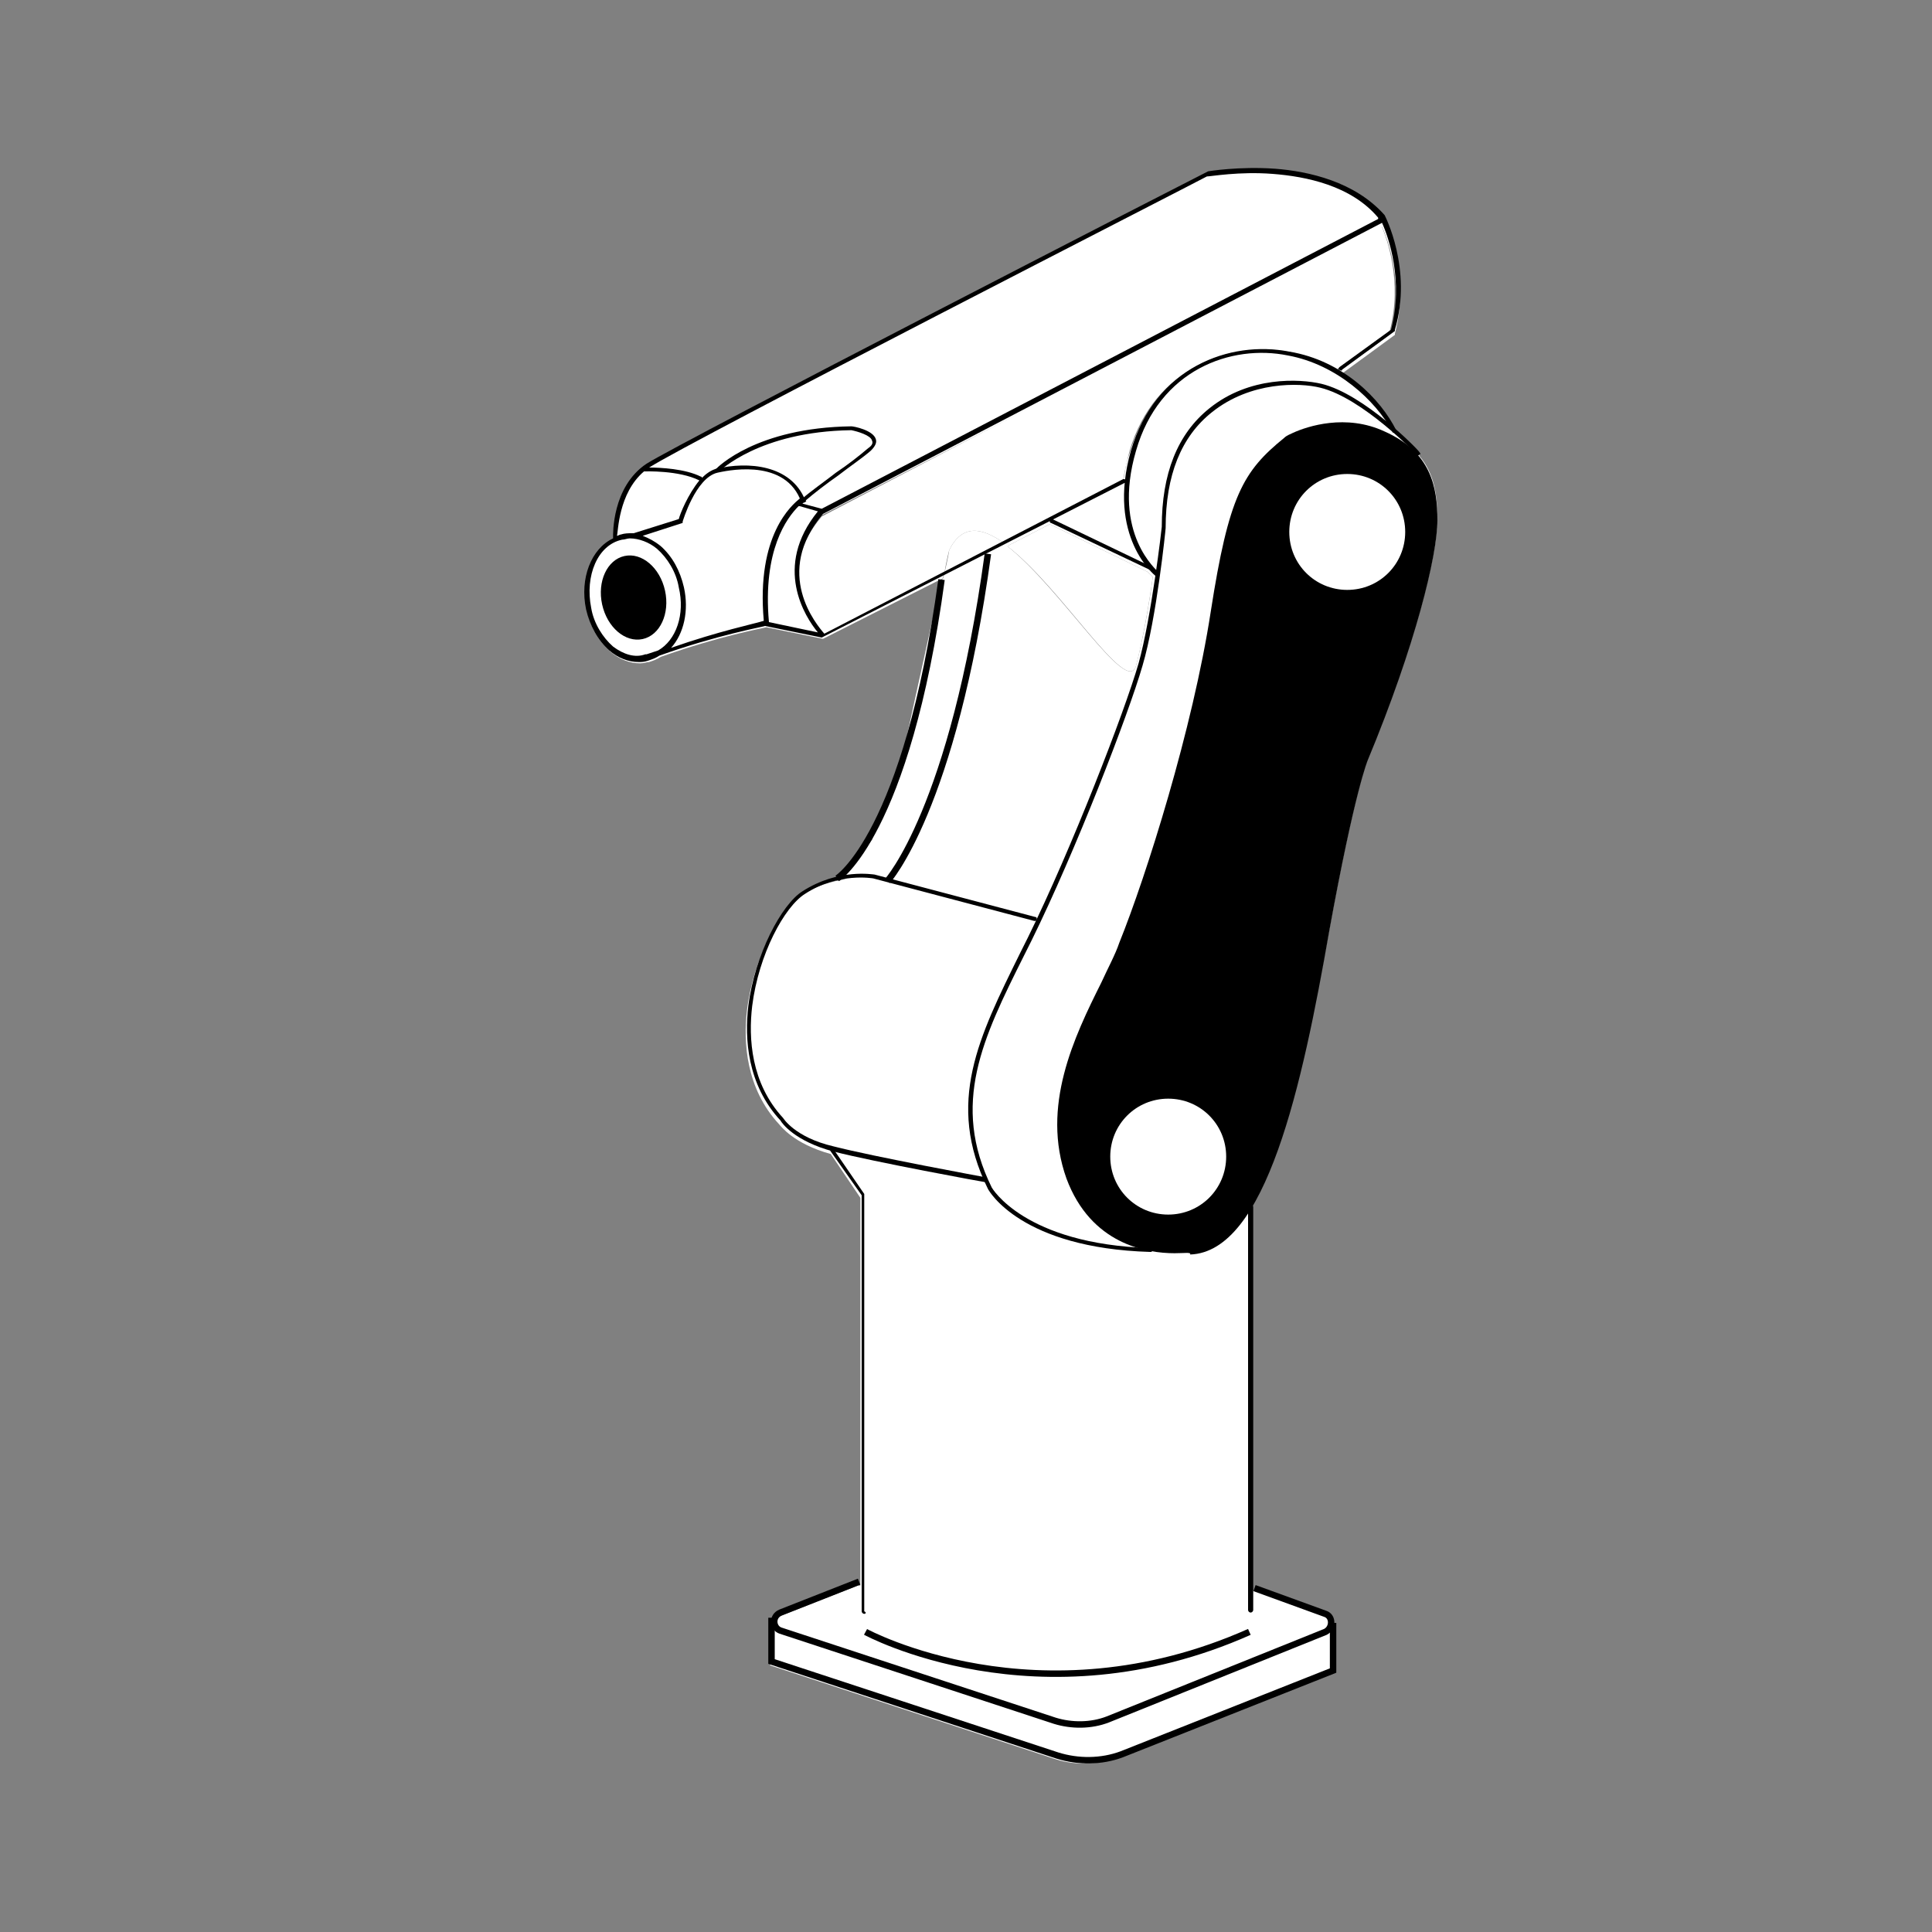
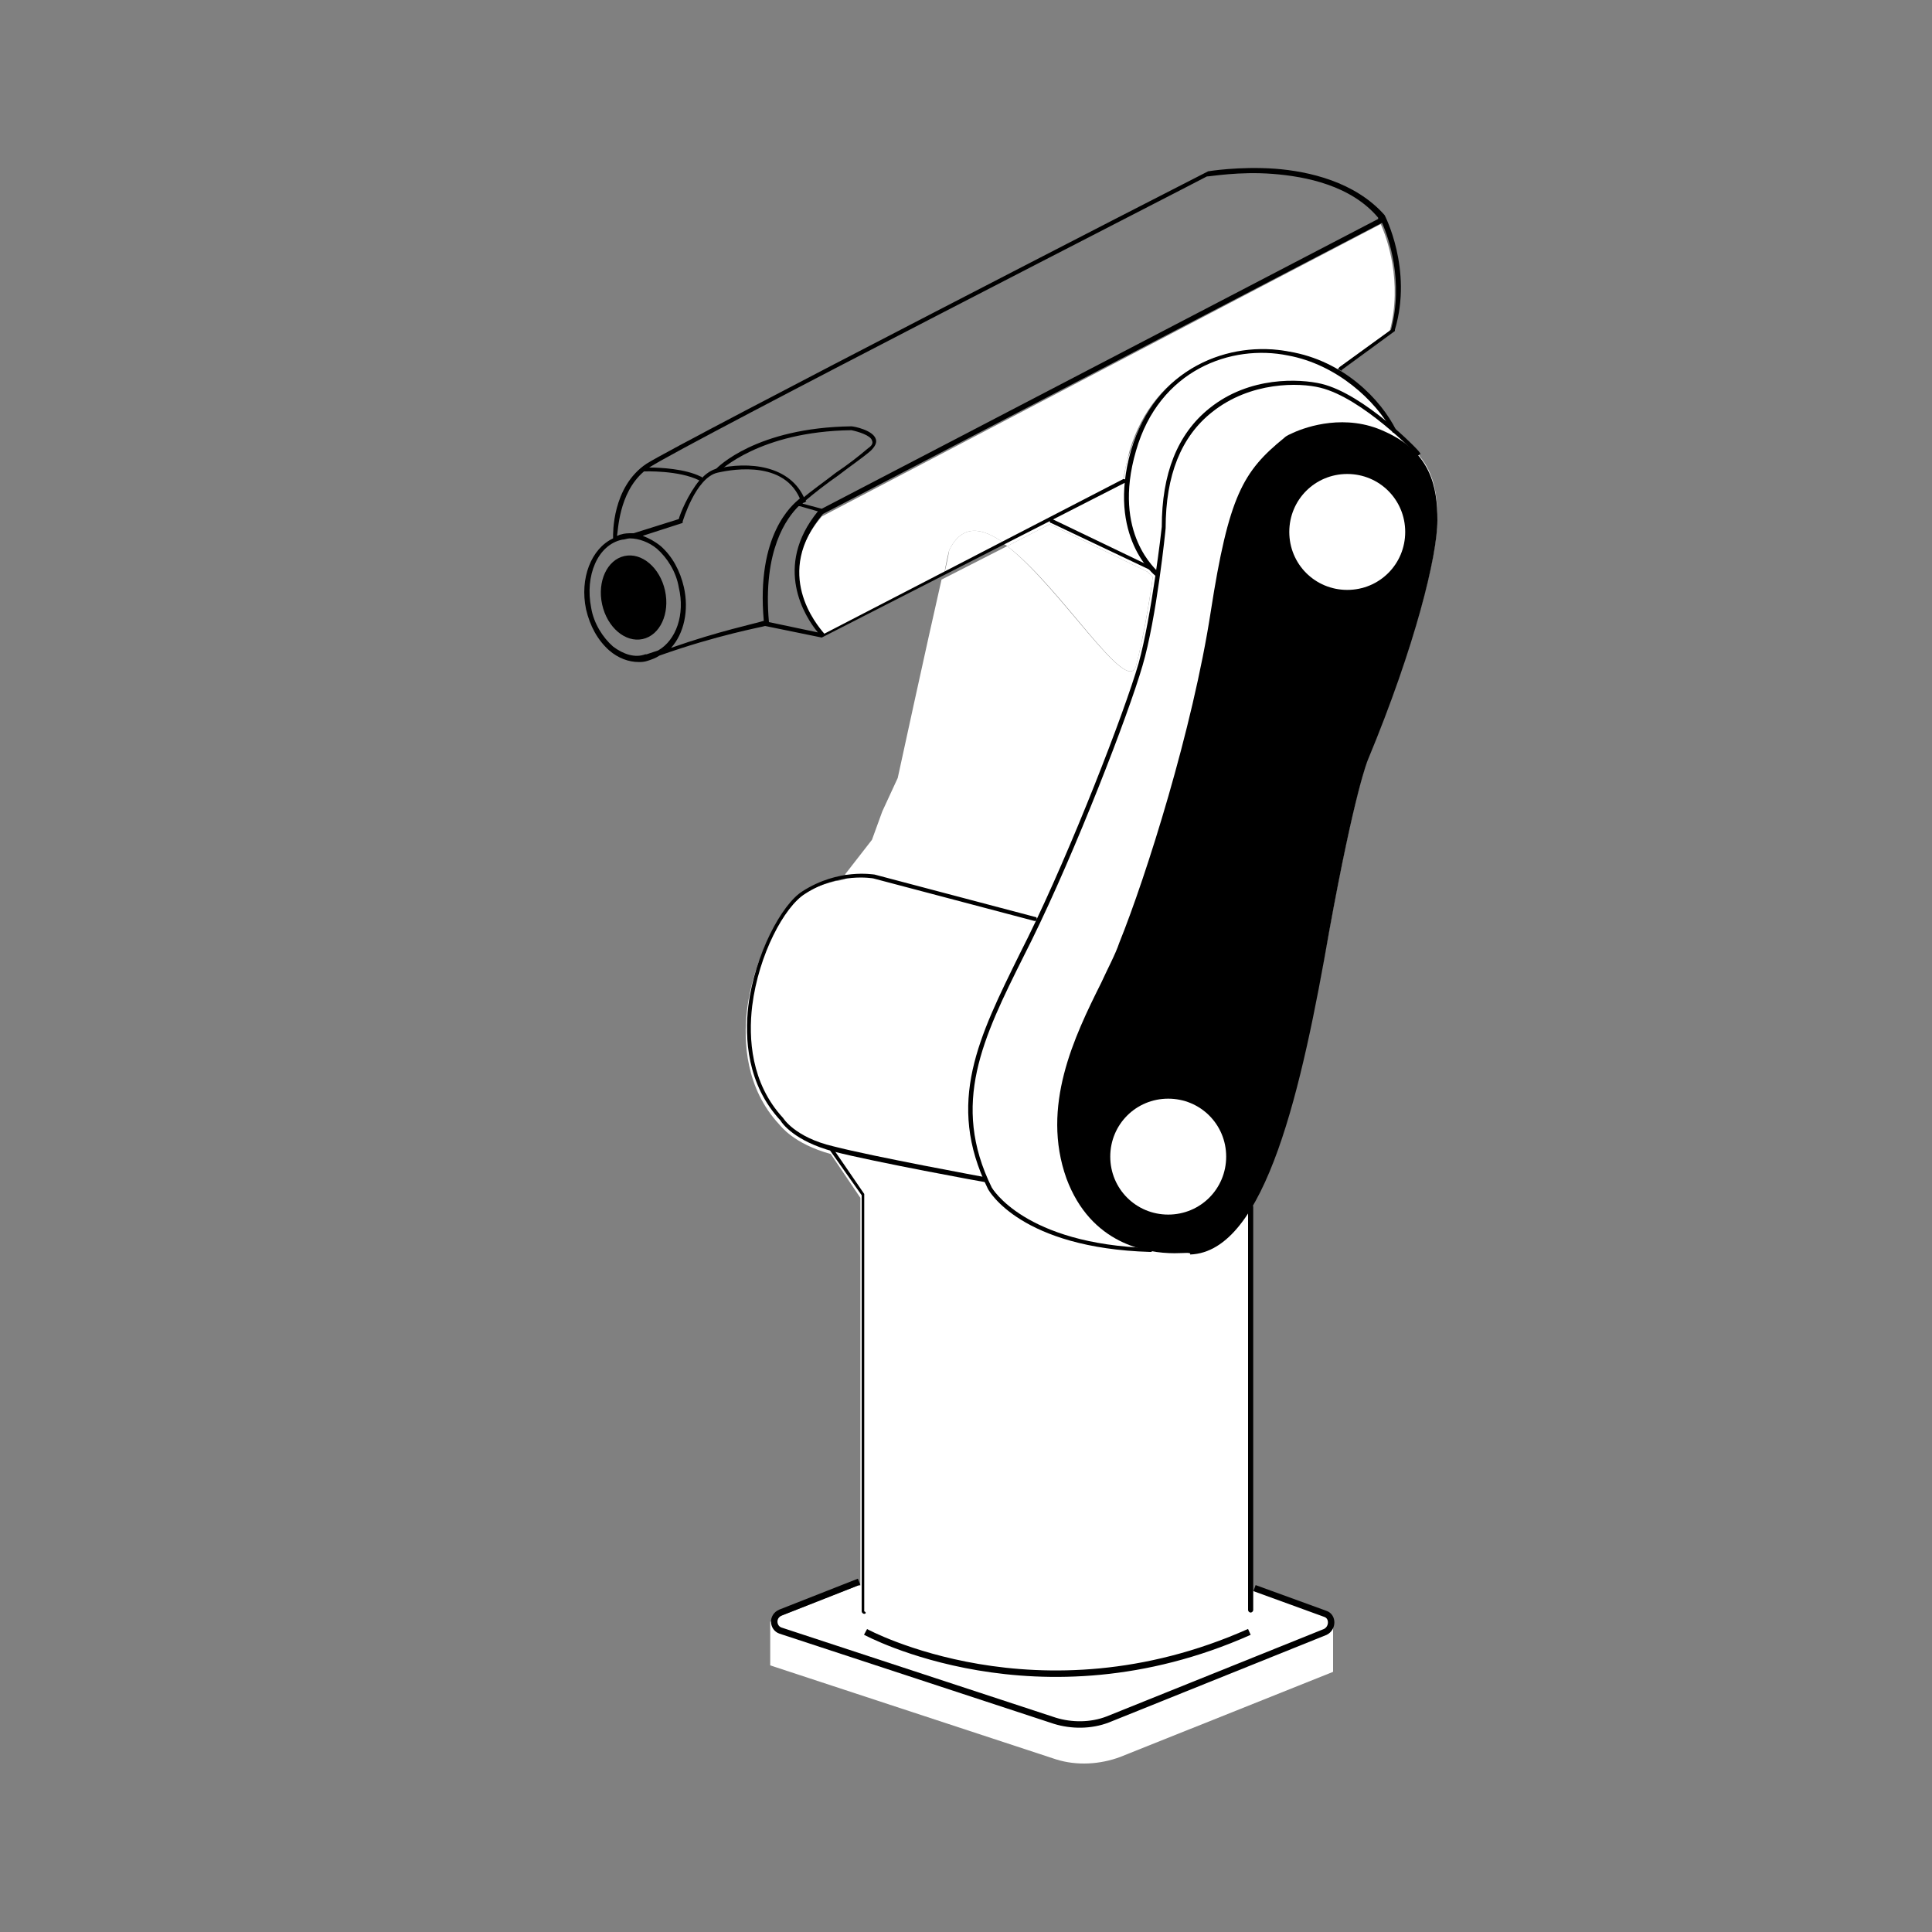
<svg xmlns="http://www.w3.org/2000/svg" xml:space="preserve" id="圖層_1" x="0" y="0" style="enable-background:new 0 0 150 150" version="1.1" viewBox="0 0 150 150">
  <rect x="0" y="0" width="150" height="150" fill="#808080" stroke="none" />
  <style>.st0{fill:#fff}.st2{fill:none;stroke:#000;stroke-width:.5;stroke-miterlimit:10}</style>
-   <path d="M48.4 43.5c-1.3.3-2.1 2-1.7 3.7.4 1.8 1.8 2.9 3.1 2.7s2.1-2 1.7-3.7c-.4-1.9-1.8-3-3.1-2.7z" style="fill:#fff;stroke:#000;stroke-width:.5;stroke-miterlimit:10" />
  <g id="XMLID_00000025406605809126188420000008386593653281863100_">
    <path d="M110.2 35.4c1.2 1.4 1.4 3.2 1.4 4.9 0 2.7-1.7 9.7-5.4 18.6 0 0-1 2.3-3 13.3-1.5 8.2-3.2 16.9-6.1 21.6l.1.1v29.6h.2l5.5 2c.3.1.4.3.5.6h.1v3.7L87 136.4c-1.6.6-3.4.7-5 .2l-22.2-7.3v-3.4h.3c.1-.1.2-.3.4-.4l6.1-2.4h.2V93l-2.3-3.4c-2.9-.8-3.9-2.2-4-2.3-2.6-2.8-2.8-6.4-2.5-8.9.5-4 2.6-7.9 4.2-8.9.9-.6 1.9-.9 2.7-1.1h.1c1.5-.3.6-.5.6-.5l2.1-2.7.8-2.2 1.2-2.6S72 49.8 73.1 45l5.1-2.6c4.2 3.3 9.3 11.7 10 9.3.5-1.9 1-4.6 1.3-6.9l-.4-.4-7.6-3.7-3.3 1.7c-.1-.1-.2-.1-.3-.2l9.3-4.7c.1-.7.2-1.5.5-2.3 1.9-6.5 7.7-8.6 12.3-7.7 1.5.3 2.8.8 3.9 1.5h.1c2.1 1.3 3.6 3 4.4 4.5v.1c1 .9 1.7 1.6 1.8 1.7v.1z" class="st0" />
-     <path d="M107.4 16.9s2.2 4.2.9 9v.1l-4.1 3h-.2c-.1-.1 0-.2 0-.2l4-2.9c1-3.8-.2-7.2-.7-8.3L63.8 40c-4 4.6-.5 8.7.1 9.3l9.4-4.8c0 .1-.1.3-.1.4l-9.3 4.7-4.4-.9c-.4.1-3.7.7-8.2 2.3-.3.2-.6.3-.9.4-.2 0-.4.1-.7.1-.8 0-1.6-.3-2.3-.9-.9-.8-1.6-1.9-1.8-3.2-.5-2.4.4-4.7 2.1-5.5v-.1c0-.2-.1-3.8 2.6-5.7 2.6-1.8 41.8-21.8 43.5-22.7h.1s2.4-.4 5.2-.2c2.4.3 6 1.1 8.3 3.7z" class="st0" />
    <path d="M107.2 17.4c.5 1.1 1.7 4.5.7 8.3l-4 2.9c-.1.1-.1.2 0 .2-1.1-.7-2.4-1.2-3.9-1.5-4.6-.8-10.4 1.3-12.3 7.7-.2.8-.4 1.6-.5 2.3L78 42.2c-1.8-1.3-3.3-1.5-4.3.5 0 0-.2.7-.4 1.9l-9.4 4.8c-.6-.7-4-4.7-.1-9.3l43.4-22.7zM103.9 28.9s.1 0 0 0zM89.1 44.4l.4.4c-.3 2.2-.8 5-1.3 6.9-.7 2.4-5.8-6.1-10-9.3l3.3-1.7 7.6 3.7z" class="st0" />
-     <path d="M78.3 42.4 73.2 45c0-.1.1-.3.1-.4l4.7-2.4c.1.1.2.2.3.2z" class="st0" />
    <path d="m78 42.2-4.7 2.4c.3-1.2.4-1.9.4-1.9 1-2 2.5-1.8 4.3-.5z" class="st0" />
  </g>
  <ellipse cx="49.2" cy="46.4" rx="2.5" ry="3.3" transform="rotate(-12.374 49.16 46.438)" />
  <path d="M89.8 44.7h-.1s-3.8-3-1.9-9.7c1.9-6.5 7.7-8.6 12.3-7.7 4.2.7 7.1 3.7 8.3 6.1 0 .1 0 .2-.1.2s-.2 0-.2-.1c-1.3-2.4-4.3-5.2-8.1-5.9-4.4-.9-10 1.1-11.8 7.4-1.9 6.5 1.7 9.3 1.7 9.4.1.1.1.2 0 .2 0 .1-.1.1-.1.1zM62.4 39s-.1 0-.1-.1c-.1-.1-.1-.2 0-.2.7-.6 1.7-1.3 2.6-2 .9-.6 1.8-1.3 2.5-1.9.3-.2.4-.4.3-.6-.1-.4-1.1-.7-1.6-.8-7.2.1-10.2 3.2-10.3 3.2-.1.1-.2.1-.2 0-.1-.1-.1-.2 0-.2.1-.1 3.1-3.2 10.5-3.3.2 0 1.7.3 1.9 1 .1.3-.1.6-.4.9-.7.6-1.6 1.2-2.5 1.9-1 .7-1.9 1.4-2.6 2 0 .1-.1.1-.1.1z" />
  <path d="M107.5 16.7c-2.3-2.6-5.9-3.4-8.5-3.6-2.8-.2-5.2.2-5.2.2-1.8.9-40.9 21-43.6 22.7-2.7 1.8-2.6 5.5-2.6 5.7v.1c-1.7.8-2.6 3.1-2.1 5.5.3 1.3.9 2.4 1.8 3.2.7.6 1.5.9 2.3.9.2 0 .4 0 .7-.1.3-.1.6-.2.9-.4 4.5-1.6 7.9-2.2 8.2-2.3l4.4.9 23.5-12c.1 0 .1-.1.1-.2s-.1-.1-.2-.1L64 49.2c-.6-.7-4-4.7-.1-9.3l43.4-22.6c.5 1.1 1.7 4.5.7 8.3l-4 2.9c-.1.1-.1.2 0 .2.1.1.2.1.2 0l4.1-3v-.1c1.4-4.7-.8-8.9-.8-8.9zM50 36.6c.1 0 .1 0 0 0 .1 0 2.7-.1 4.3.7-.9 1.1-1.5 2.6-1.6 3l-3.5 1.1h-.1c-.3 0-.6 0-.9.1-.1 0-.2.1-.3.1.1-.3.1-3.3 2.1-5zm-2.4 13.6c-.8-.7-1.5-1.8-1.7-3-.5-2.5.5-4.9 2.4-5.3.2 0 .4-.1.6-.1.7 0 1.5.3 2.1.8.8.7 1.5 1.8 1.7 3 .5 2.1-.2 4.1-1.6 4.9l-.9.3h-.1c-.8.3-1.7 0-2.5-.6zm4.5.1c1-1.1 1.4-2.9 1-4.7-.3-1.3-.9-2.4-1.8-3.2-.5-.4-.9-.6-1.4-.8l3.1-1v-.1s1-3.4 2.7-3.8c.5-.1 5-1.2 6.4 2-.6.5-3.4 2.8-2.8 9.5-.6.2-3.5.8-7.2 2.1zm11.4-1.2-3.8-.8c-.5-5.6 1.4-8.1 2.3-9h.1l1.4.4c-3.5 4.3-1 8.2 0 9.4zm.3-9.6-1.5-.4c.1-.1.2-.1.2-.1l.1-.1-.1-.1c-1.1-2.7-4.4-3-6.9-2.4-.4.1-.8.4-1.1.7 0 0 0-.1-.1-.1-1.2-.6-3.1-.7-4-.7 3.1-2 42.2-22 43.3-22.6.3 0 2.5-.4 5.1-.2 2.6.2 6.1.9 8.2 3.4v.1L63.8 39.5z" />
  <path d="M89.3 97.2c-10-.3-12.5-4.7-12.6-4.9-3.3-6.7-.7-11.8 2.5-18.3l.6-1.2c3.4-6.9 7.5-17.5 8.6-21.3 1-3.6 1.8-10.5 1.8-10.6 0-4.1 1.2-7.2 3.7-9.2 3.1-2.5 7-2.3 8.7-1.9 3.3.8 7.5 5.1 7.6 5.3.1.1.1.2 0 .2-.1.1-.2.1-.2 0 0 0-4.2-4.4-7.5-5.2-1.6-.4-5.4-.5-8.4 1.9-2.4 1.9-3.6 4.9-3.6 9 0 .1-.7 7-1.8 10.7-1.1 3.8-5.2 14.4-8.6 21.3l-.6 1.2c-3.2 6.4-5.7 11.5-2.5 18 0 0 2.5 4.4 12.3 4.7.1 0 .2.1.2.2-.1.1-.1.1-.2.1z" />
  <path d="M91.2 97.3c-2.2 0-6.5-.7-8.4-5.8-2-5.6.6-11 2.7-15.2.5-1.1 1.1-2.2 1.4-3.1C89 68 92.6 56.6 94 47.5c1.4-9 2.5-10.9 5.7-13.5.2-.2.5-.3.7-.4 1.1-.5 4.1-1.5 7.1-.1 3.6 1.6 4.1 4.3 4.1 6.9 0 2.7-1.7 9.7-5.4 18.6 0 0-1 2.3-3 13.3-2.1 12-4.9 24.9-10.8 25.1.1-.2-.4-.1-1.2-.1z" />
  <path d="M104.6 45.8c-2.5 0-4.5-2-4.5-4.5s2-4.5 4.5-4.5 4.5 2 4.5 4.5-2 4.5-4.5 4.5zM90.7 94.3c-2.5 0-4.5-2-4.5-4.5s2-4.5 4.5-4.5 4.5 2 4.5 4.5-2 4.5-4.5 4.5z" class="st0" />
  <path d="M76.6 91.8c-.1 0-8.8-1.6-11.9-2.4-3-.8-4-2.2-4.1-2.4-2.6-2.8-2.8-6.4-2.5-8.9.5-4 2.6-7.9 4.2-8.9 2.8-1.8 5.5-1.3 5.6-1.3l12.5 3.3c.1 0 .1.1.1.2s-.1.1-.2.1l-12.5-3.3s-2.7-.5-5.3 1.2c-1.6 1-3.6 4.7-4.1 8.7-.3 2.5-.1 6 2.4 8.7 0 0 .9 1.5 3.9 2.2 3.1.8 11.8 2.4 11.8 2.4.1 0 .2.1.1.2.2.2.1.2 0 .2z" />
  <path d="M67.1 125.3c-.1 0-.2-.1-.2-.2V92.8l-2.4-3.4c-.1-.1 0-.2 0-.2.1-.1.2 0 .2 0l2.4 3.5v32.4c.2.1.1.2 0 .2zM97.1 125.2c-.1 0-.2-.1-.2-.2V93.7c0-.1.1-.2.2-.2s.2.1.2.2V125c0 .1-.1.2-.2.2zM89.4 44.3c-.1 0-.1 0 0 0l-7.8-3.7c-.1 0-.1-.1-.1-.2s.1-.1.2-.1l7.7 3.7c.1 0 .1.1.1.2l-.1.1z" />
  <path d="M67.2 126.7s13.4 7.3 29.8 0" class="st2" />
  <path d="m66.7 122.8-6.1 2.4c-.7.3-.6 1.2 0 1.4l21.3 7c1.3.4 2.8.4 4.1-.1l16.9-6.8c.6-.3.6-1.2 0-1.4l-5.5-2" class="st2" />
-   <path d="M59.9 125.6v3.4l22.2 7.3c1.6.5 3.4.5 5-.1l16.4-6.5V126M68.9 68.4S74 62.8 76.7 43M65 68.2s5.4-3.4 8.1-23.2" class="st2" />
</svg>